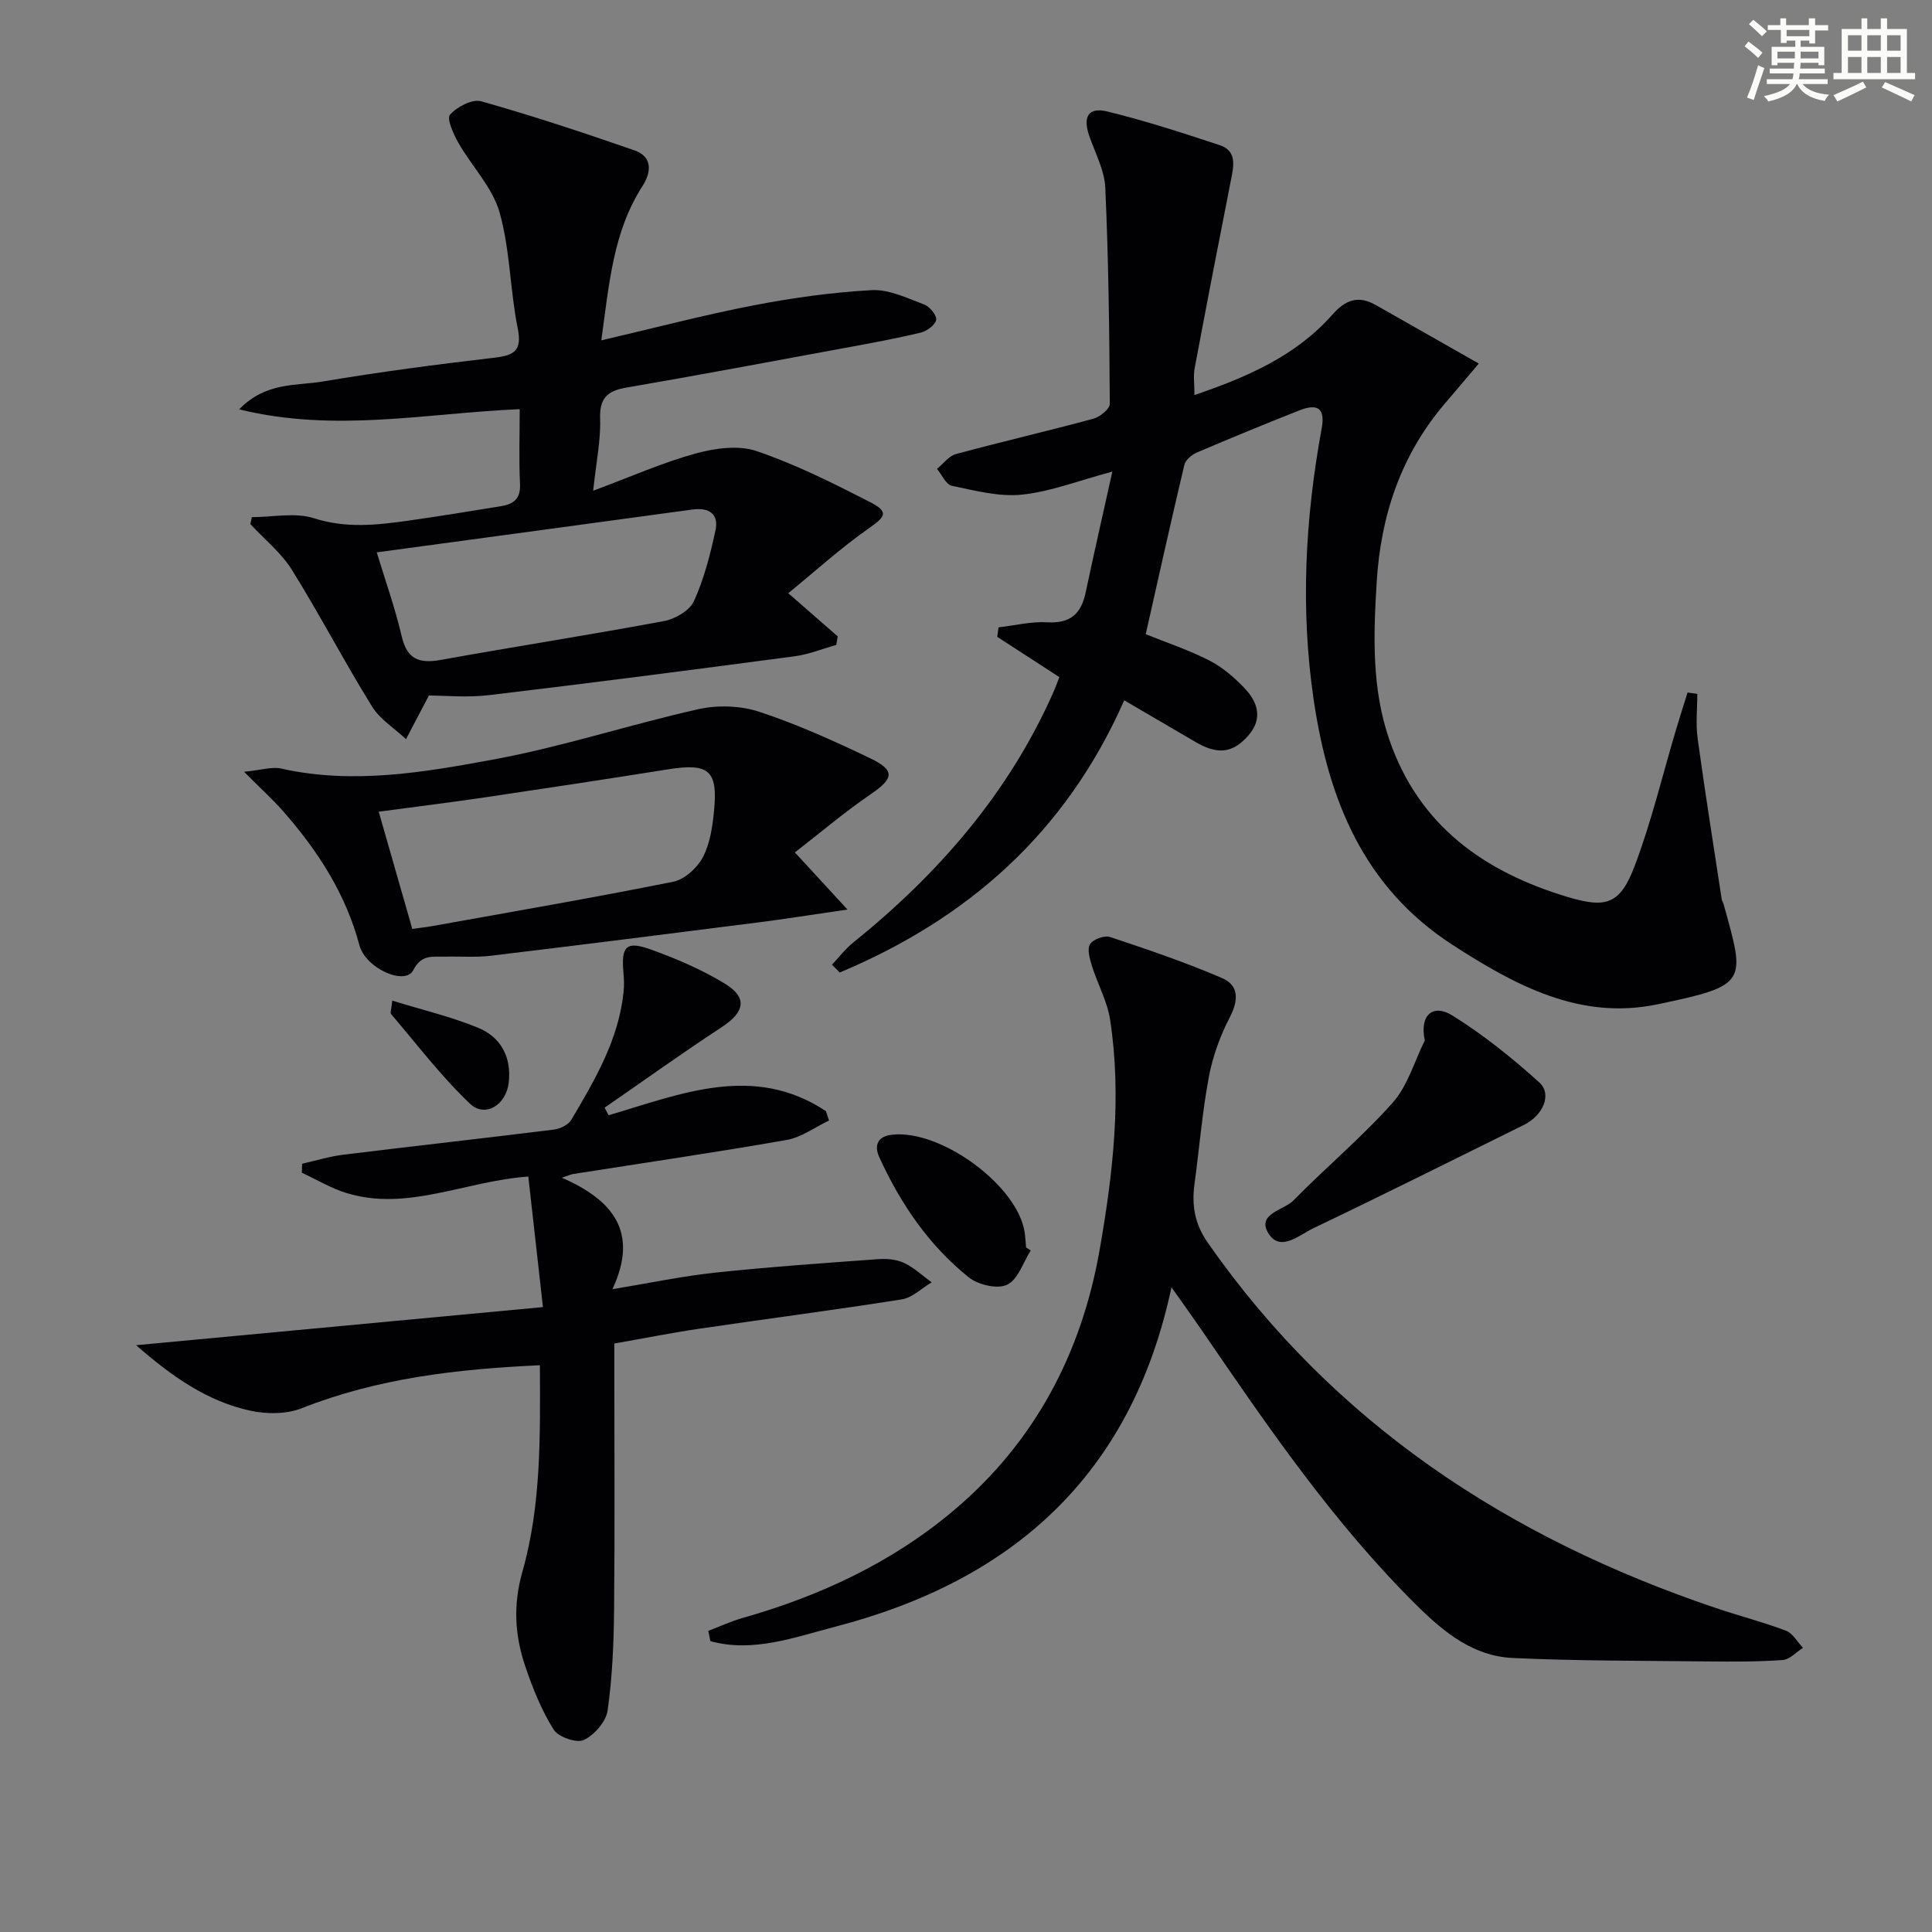
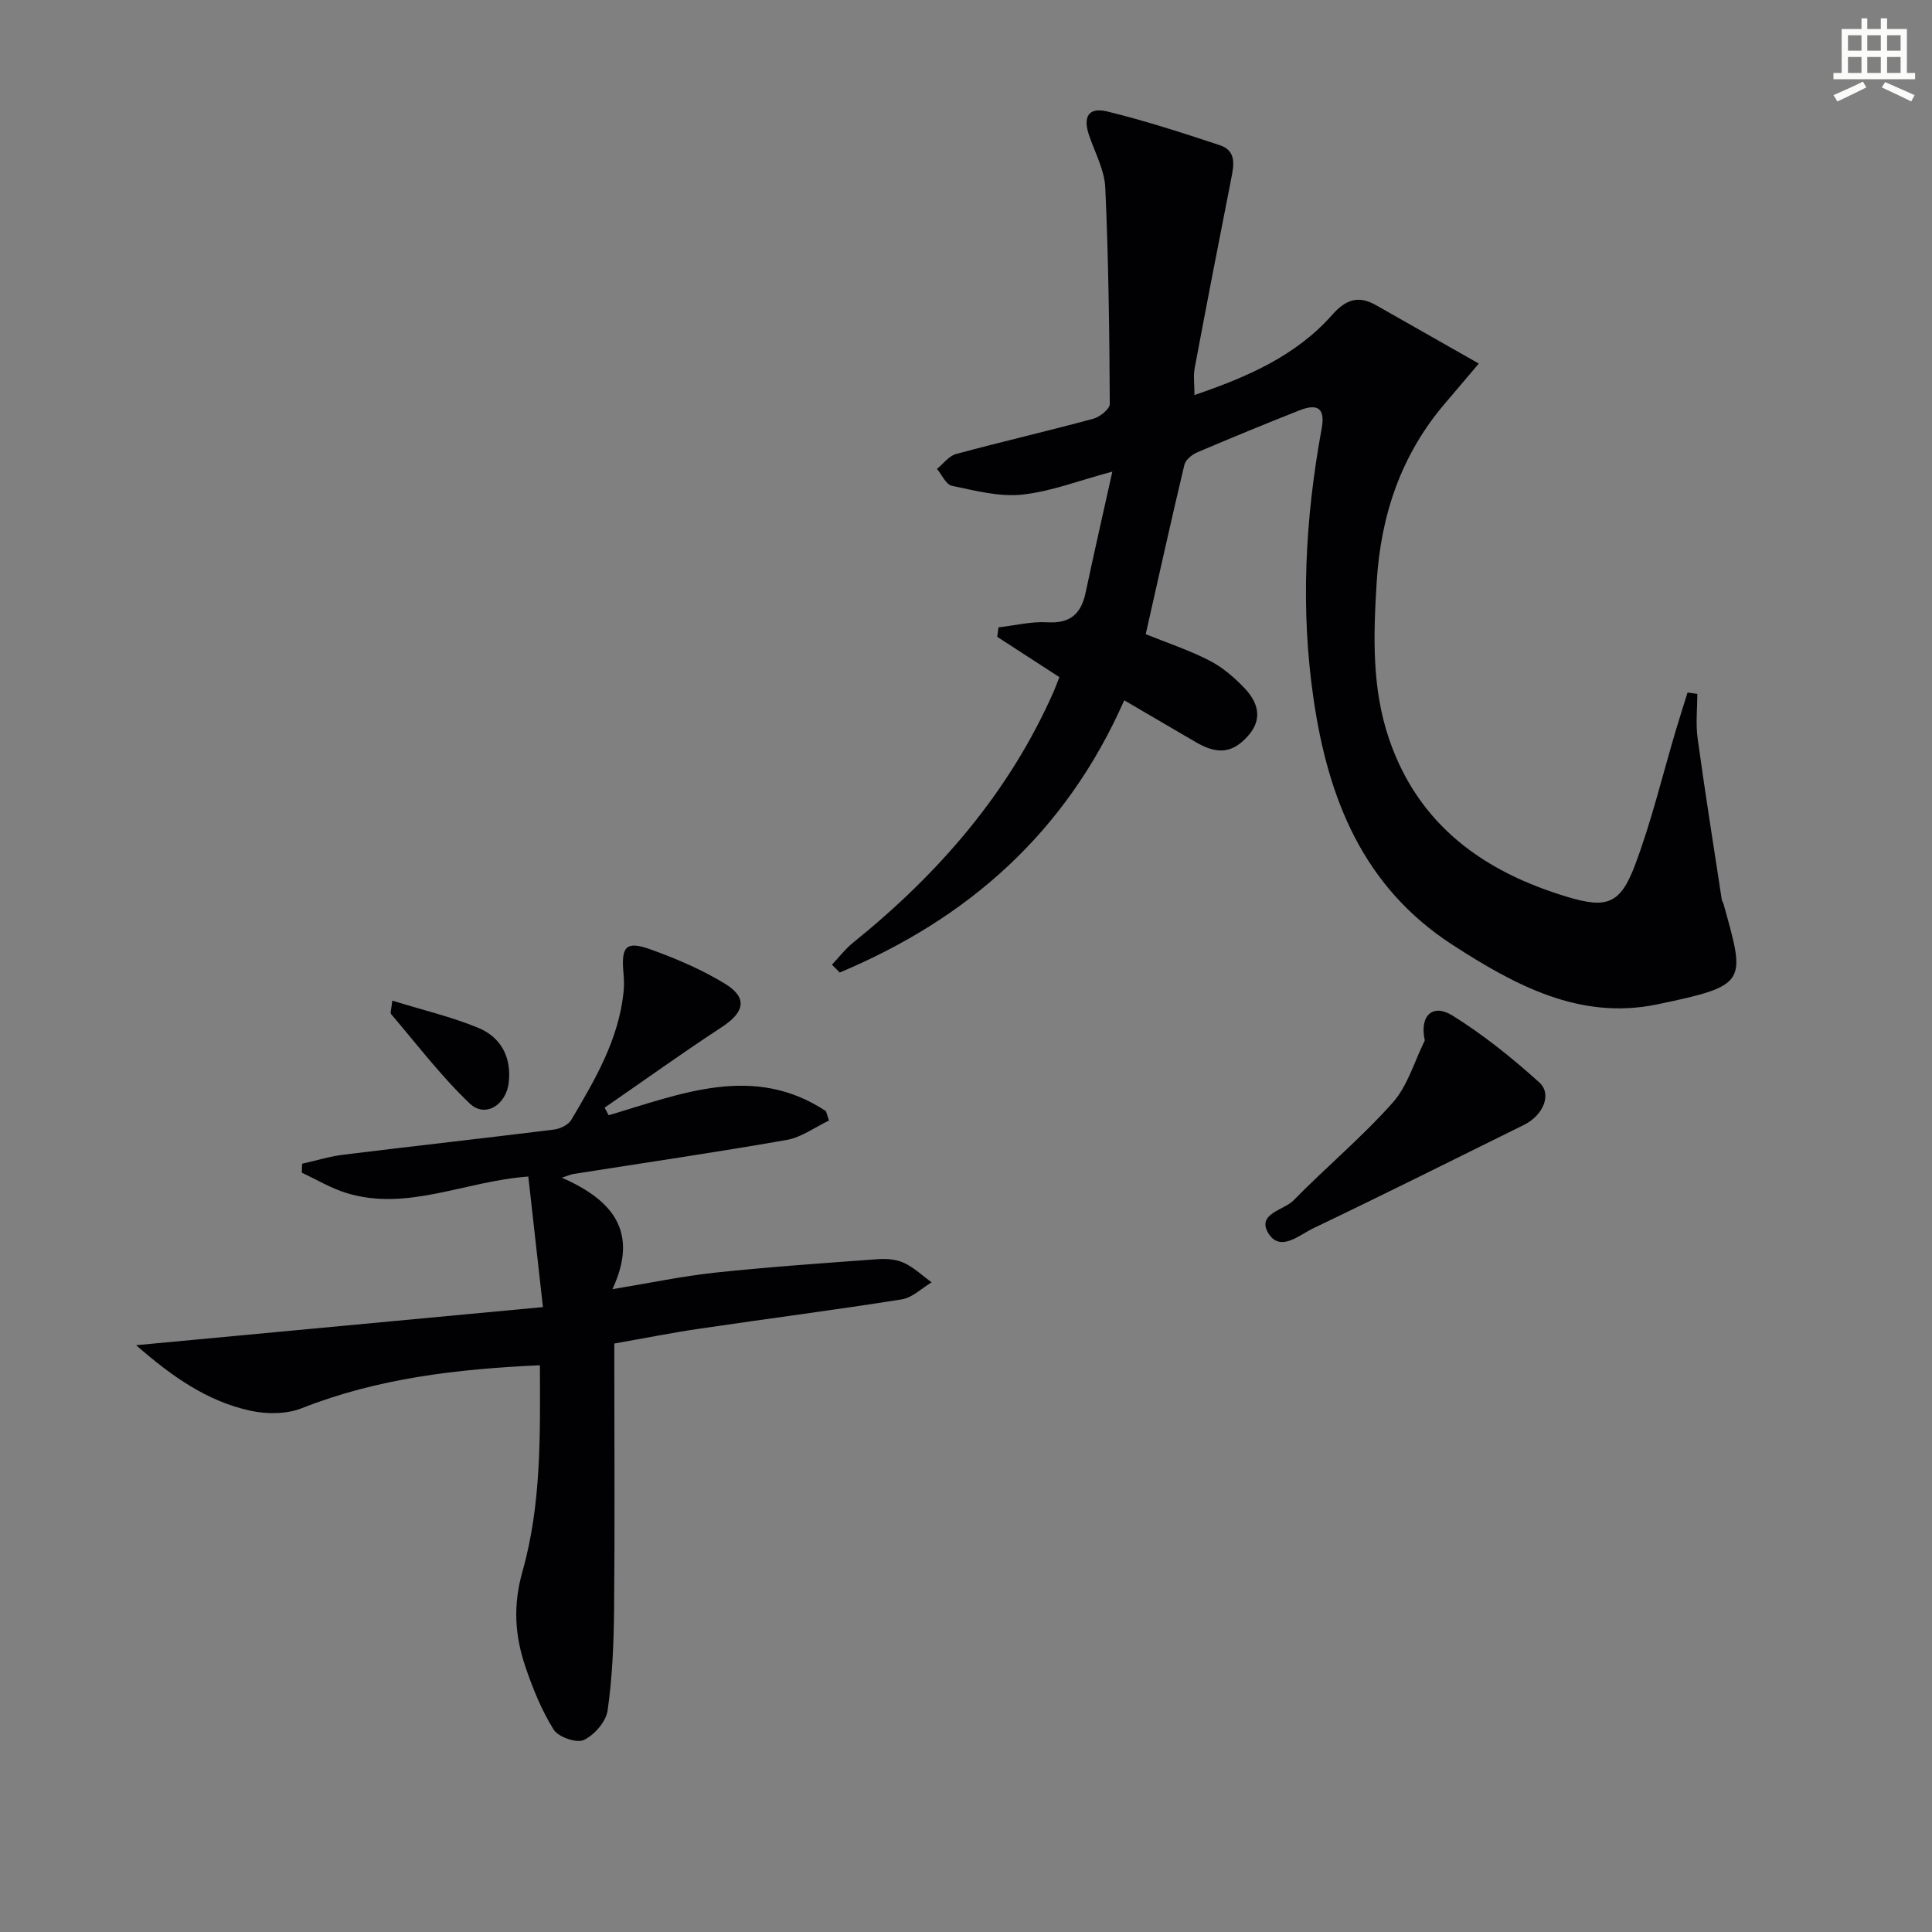
<svg xmlns="http://www.w3.org/2000/svg" enable-background="new 0 0 400 400" viewBox="0 0 400 400">
  <rect x="0" y="0" width="400" height="400" fill="#808080" stroke="none" />
  <g fill="#010103">
    <path d="m351.41 143.66c0 3.06-.35 6.17.06 9.18 1.53 11.15 3.3 22.26 5 33.39.05.32.28.61.37.92 4.49 16.27 5.24 16.85-13.76 20.8-15.92 3.31-29.34-3.91-42.34-12.32-18.55-12.01-25.74-30.25-28.76-50.77-2.76-18.74-1.77-37.48 1.65-56.09.76-4.11-.68-5.36-4.62-3.8-7.11 2.81-14.18 5.72-21.21 8.72-1.06.45-2.35 1.54-2.59 2.56-2.76 11.59-5.33 23.23-8 35.05 4.34 1.76 8.92 3.27 13.17 5.45 2.72 1.39 5.19 3.52 7.31 5.75 2.74 2.89 3.82 6.32.74 9.81-3.21 3.65-6.36 3.99-10.93 1.3-4.7-2.76-9.4-5.5-14.74-8.62-12.15 27.56-32.51 45.27-58.9 56.36-.54-.54-1.07-1.08-1.61-1.62 1.45-1.53 2.74-3.25 4.37-4.56 17.74-14.3 32.35-31.08 41.6-52.15.39-.89.71-1.81 1.11-2.83-4.39-2.85-8.63-5.6-12.86-8.34.09-.65.17-1.3.26-1.96 3.38-.39 6.79-1.25 10.13-1.05 4.76.28 6.98-1.78 7.91-6.15 1.7-8.05 3.54-16.08 5.53-25.05-6.99 1.87-12.77 4.15-18.73 4.77-4.73.49-9.72-.84-14.49-1.83-1.22-.25-2.07-2.28-3.09-3.5 1.31-1.06 2.46-2.68 3.95-3.08 9.44-2.55 18.97-4.75 28.41-7.3 1.37-.37 3.42-2.02 3.42-3.06-.08-14.92-.26-29.85-.93-44.75-.16-3.66-2.12-7.25-3.35-10.84-1.33-3.87-.14-5.92 3.76-4.97 7.86 1.92 15.58 4.43 23.27 6.97 3.6 1.19 2.92 4.25 2.35 7.15-2.56 13-5.09 26.01-7.53 39.04-.3 1.6-.04 3.3-.04 5.55 10.77-3.68 20.92-8.02 28.5-16.59 2.8-3.17 5.41-4.1 9.05-2.04 6.87 3.9 13.74 7.81 21.32 12.11-2.96 3.49-4.94 5.85-6.95 8.19-9.13 10.66-13.34 23.17-14.19 37.04-.68 10.99-1.05 21.95 2.58 32.55 6.11 17.85 19.63 27.47 36.96 32.66 8.05 2.41 10.87 1.51 13.91-6.52 3.44-9.11 5.71-18.67 8.5-28.04.77-2.6 1.61-5.18 2.41-7.77.66.09 1.34.19 2.02.28z" />
-     <path d="m122.81 101.6c7.85-2.92 14.37-5.83 21.18-7.7 4.01-1.1 8.88-1.79 12.64-.51 8.1 2.75 15.85 6.64 23.5 10.56 3.95 2.02 3.27 2.97-.34 5.5-5.74 4.02-10.97 8.78-16.59 13.37 4.14 3.62 7.19 6.27 10.24 8.93-.1.59-.2 1.18-.29 1.77-2.88.81-5.71 1.97-8.65 2.36-21.06 2.79-42.13 5.53-63.23 8.04-4.57.54-9.26.08-12.47.08-1.93 3.69-3.34 6.36-4.74 9.03-2.39-2.24-5.4-4.1-7.06-6.79-5.74-9.28-10.79-18.99-16.56-28.25-2.22-3.56-5.69-6.34-8.6-9.48.1-.48.2-.96.3-1.44 4.32 0 8.96-1.03 12.88.23 6.63 2.13 12.99 1.41 19.49.5 6.4-.89 12.78-1.97 19.17-2.99 2.59-.41 4.13-1.49 3.98-4.57-.24-5.11-.06-10.23-.06-15.53-19.4.84-38.23 4.92-58.09.04 5.58-5.72 11.8-4.83 17.29-5.76 11.78-1.99 23.65-3.54 35.52-4.93 4.14-.48 5.82-1.41 4.86-6.14-1.6-7.93-1.56-16.26-3.76-23.98-1.47-5.16-5.73-9.49-8.5-14.34-1.03-1.81-2.48-5.02-1.75-5.85 1.44-1.64 4.61-3.3 6.45-2.78 10.68 3.01 21.22 6.51 31.71 10.15 3.9 1.35 3.48 4.62 1.68 7.42-6.08 9.44-6.88 20.2-8.52 31.93 10.91-2.54 21.11-5.23 31.44-7.23 8.1-1.57 16.34-2.72 24.56-3.17 3.57-.19 7.34 1.66 10.87 2.98 1.13.42 2.63 2.26 2.46 3.17-.2 1.07-1.91 2.33-3.18 2.64-5.15 1.24-10.37 2.19-15.58 3.15-15.16 2.8-30.31 5.64-45.49 8.26-3.96.69-5.48 2.29-5.32 6.51.14 4.38-.81 8.83-1.44 14.82zm-44.81 12.76c1.73 5.71 3.79 11.47 5.17 17.39 1.14 4.88 3.73 5.67 8.19 4.86 15.35-2.77 30.76-5.16 46.09-8.02 2.31-.43 5.33-2.17 6.22-4.12 2.1-4.61 3.38-9.66 4.46-14.65.74-3.41-1.34-4.8-4.75-4.33-21.53 2.94-43.06 5.85-65.38 8.87z" />
-     <path d="m242.54 266.52c-8.3 39.02-33.01 60.76-69.57 70.26-8.41 2.18-17.03 5.45-25.89 3-.15-.71-.29-1.42-.44-2.13 2.35-.89 4.65-1.96 7.07-2.65 16-4.55 30.82-11.42 43.64-22.19 16.89-14.19 26.57-32.65 30.32-54.05 2.75-15.7 4.61-31.64 2.17-47.62-.58-3.82-2.6-7.41-3.77-11.17-.45-1.45-1.03-3.44-.39-4.48.62-1.01 2.97-1.88 4.13-1.5 7.83 2.6 15.67 5.27 23.25 8.53 3.41 1.47 3.41 4.52 1.59 8.03-2.01 3.87-3.57 8.14-4.37 12.42-1.37 7.31-1.97 14.77-2.97 22.15-.6 4.42.02 8.25 2.74 12.16 26.19 37.52 62.3 61.14 105.04 75.59 4.87 1.65 9.87 2.93 14.68 4.75 1.42.54 2.36 2.33 3.52 3.55-1.41.88-2.76 2.42-4.22 2.52-5.14.37-10.31.34-15.47.29-13.47-.15-26.95-.09-40.4-.71-8.03-.37-14.04-5.14-19.67-10.69-17.41-17.18-31.08-37.23-44.79-57.27-1.84-2.68-3.75-5.32-6.2-8.79z" />
    <path d="m126.01 230.9c15.01-4.43 30.04-10.76 44.99-.85.21.65.43 1.29.64 1.94-2.91 1.38-5.7 3.48-8.75 4.02-14.71 2.58-29.49 4.74-44.24 7.06-.41.06-.8.26-2.33.76 10.58 4.63 16 11.23 10.48 23.08 7.71-1.27 14.47-2.7 21.31-3.43 11.23-1.19 22.5-1.97 33.76-2.79 1.77-.13 3.79.06 5.36.81 2.05.97 3.78 2.63 5.65 4-2.05 1.21-3.98 3.17-6.17 3.52-13.93 2.21-27.93 4.01-41.88 6.07-5.73.84-11.42 1.98-17.64 3.07v5.61c0 16.5.11 33-.05 49.5-.07 6.97-.36 13.99-1.34 20.87-.33 2.31-2.75 5.09-4.94 6.11-1.5.7-5.27-.62-6.23-2.15-2.5-4-4.33-8.52-5.85-13.02-2.19-6.45-2.6-12.7-.6-19.76 3.9-13.76 3.66-28.14 3.6-42.66-17.27.79-33.62 2.7-49.31 8.9-3.14 1.24-7.23 1.25-10.6.52-8.92-1.93-16.22-7.04-23.69-13.57 28.38-2.66 55.78-5.23 84.23-7.89-1.1-9.79-2.06-18.42-3.03-27.03-13.22.96-25.02 7.28-37.65 3.41-3.21-.98-6.17-2.78-9.24-4.2.02-.62.04-1.24.06-1.86 2.87-.64 5.71-1.53 8.61-1.88 14.49-1.78 29.01-3.39 43.5-5.19 1.3-.16 3-.97 3.62-2.02 4.91-8.3 9.83-16.64 10.83-26.54.13-1.29.09-2.61-.03-3.9-.5-5.49.55-6.67 5.65-4.83 5.28 1.9 10.55 4.15 15.32 7.06 4.79 2.91 4.13 5.9-.58 8.99-8.22 5.38-16.2 11.12-24.29 16.7.27.51.55 1.04.83 1.57z" />
-     <path d="m50.53 159.79c3.64-.36 5.79-1.09 7.67-.67 14.86 3.34 29.57.79 44.04-1.89 14.28-2.64 28.19-7.23 42.39-10.41 4.01-.89 8.76-.72 12.64.57 7.84 2.59 15.44 6.03 22.91 9.61 5.2 2.49 4.85 4.18.19 7.36-5.4 3.69-10.41 7.95-15.8 12.12 3.9 4.24 6.86 7.45 10.89 11.83-7.22 1.05-12.84 1.95-18.49 2.67-18.45 2.35-36.91 4.68-55.38 6.9-3.12.37-6.32.1-9.48.19-2.51.07-4.82-.57-6.55 2.79-1.69 3.28-9.87-.36-11.15-5.18-2.85-10.71-8.69-19.65-15.88-27.83-2.15-2.43-4.57-4.61-8-8.06zm34.83 32.53c1.55-.22 2.85-.35 4.14-.58 16.65-3 33.32-5.86 49.9-9.19 2.33-.47 4.94-2.86 6.11-5.05 1.49-2.82 2-6.32 2.32-9.58.83-8.46-1.06-9.98-9.56-8.63-12.62 2.01-25.26 3.93-37.9 5.8-7.31 1.08-14.64 1.98-21.96 2.96 2.32 8.12 4.62 16.15 6.95 24.27z" />
    <path d="m294.99 215.41c-1.14-5.24 1.69-7.65 5.68-5.18 6.41 3.98 12.39 8.79 18.01 13.86 2.72 2.45.81 6.84-3.15 8.8-14.54 7.18-29.04 14.44-43.67 21.43-2.84 1.36-6.78 4.97-9.22 1.07-2.57-4.11 3.15-4.8 5.18-6.87 6.71-6.86 14.14-13.05 20.5-20.2 3.13-3.5 4.51-8.56 6.67-12.91z" />
-     <path d="m213.4 258.9c-1.57 2.47-2.63 6.02-4.88 7.09-2.02.96-6.01.03-7.96-1.54-8.27-6.63-14.14-15.28-18.52-24.88-1.01-2.21-.55-4.26 2.57-4.63 10.19-1.21 26.25 10.62 27.56 20.36.13.98.18 1.98.27 2.97.32.2.64.42.96.63z" />
    <path d="m81.22 207.17c6.33 1.96 12.26 3.34 17.81 5.64 4.68 1.94 6.89 6.04 6.3 11.32-.52 4.62-4.87 7.39-8.05 4.36-5.94-5.65-10.96-12.27-16.31-18.54-.23-.25.06-.94.25-2.78z" />
  </g>
-   <path d="m361.2 9.6.8-1c.9.7 1.9 1.4 2.9 2.3l-.9 1.1c-1-1-2-1.8-2.8-2.4zm.5 10.6c.9-2.1 1.6-4.3 2.3-6.7.4.2.8.4 1.3.6-.7 2.1-1.5 4.3-2.2 6.6zm.4-15.2.9-.9c1 .8 2 1.6 2.8 2.4l-1 1c-.9-.9-1.8-1.7-2.7-2.5zm12.5-1.2h1.2v1.4h2.7v1.1h-2.7v2.7h-1.2v-.6h-1.8v1.3h4.9v3.8h-1.2v-.5h-3.7c0 .4-.1.9-.1 1.2h5.1v1h-5.2c0 .5-.1.9-.2 1.2h6v1h-5.2c1.1 1.3 2.9 2 5.5 2.2-.4.4-.7.8-.9 1.3-2.9-.5-4.8-1.6-5.7-3.5h-.1c-.8 1.7-2.7 2.9-5.9 3.6-.2-.4-.6-.8-.9-1.1 2.8-.6 4.6-1.4 5.4-2.5h-4.8v-1h5.3c.1-.3.2-.7.2-1.2h-4.9v-1h5c0-.4 0-.8.1-1.2h-3.5v.5h-1.2v-3.8h4.9v-1.3h-1.8v.5h-1.2v-2.7h-2.7v-1h2.6v-1.4h1.2v1.4h4.7v-1.4zm-6.6 8.3h3.6c0-.4 0-.9 0-1.4h-3.6zm1.9-4.6h4.7v-1.3h-4.7zm6.6 3.2h-3.7v1.4h3.7z" fill="#fbfcfa" />
  <path d="m385.3 3.8h1.3v2.2h2.8v-2.2h1.3v2.2h4.1v9.1h1.7v1.3h-16.9v-1.3h1.7v-9.1h4.1v-2.2zm.4 13.1.7 1.2c-1.8.9-3.8 1.9-6 2.9-.2-.4-.5-.8-.8-1.3 2.3-1 4.3-1.9 6.1-2.8zm-3.1-6.4h2.8v-3.2h-2.8zm0 4.6h2.8v-3.3h-2.8zm4-4.6h2.8v-3.2h-2.8zm0 4.6h2.8v-3.3h-2.8zm3.7 1.9c2.1.9 4.1 1.8 6.1 2.7l-.7 1.3c-2.2-1.1-4.2-2-6.1-2.9zm3.2-9.7h-2.8v3.2h2.8zm-2.8 7.8h2.8v-3.3h-2.8z" fill="#fbfcfa" />
</svg>